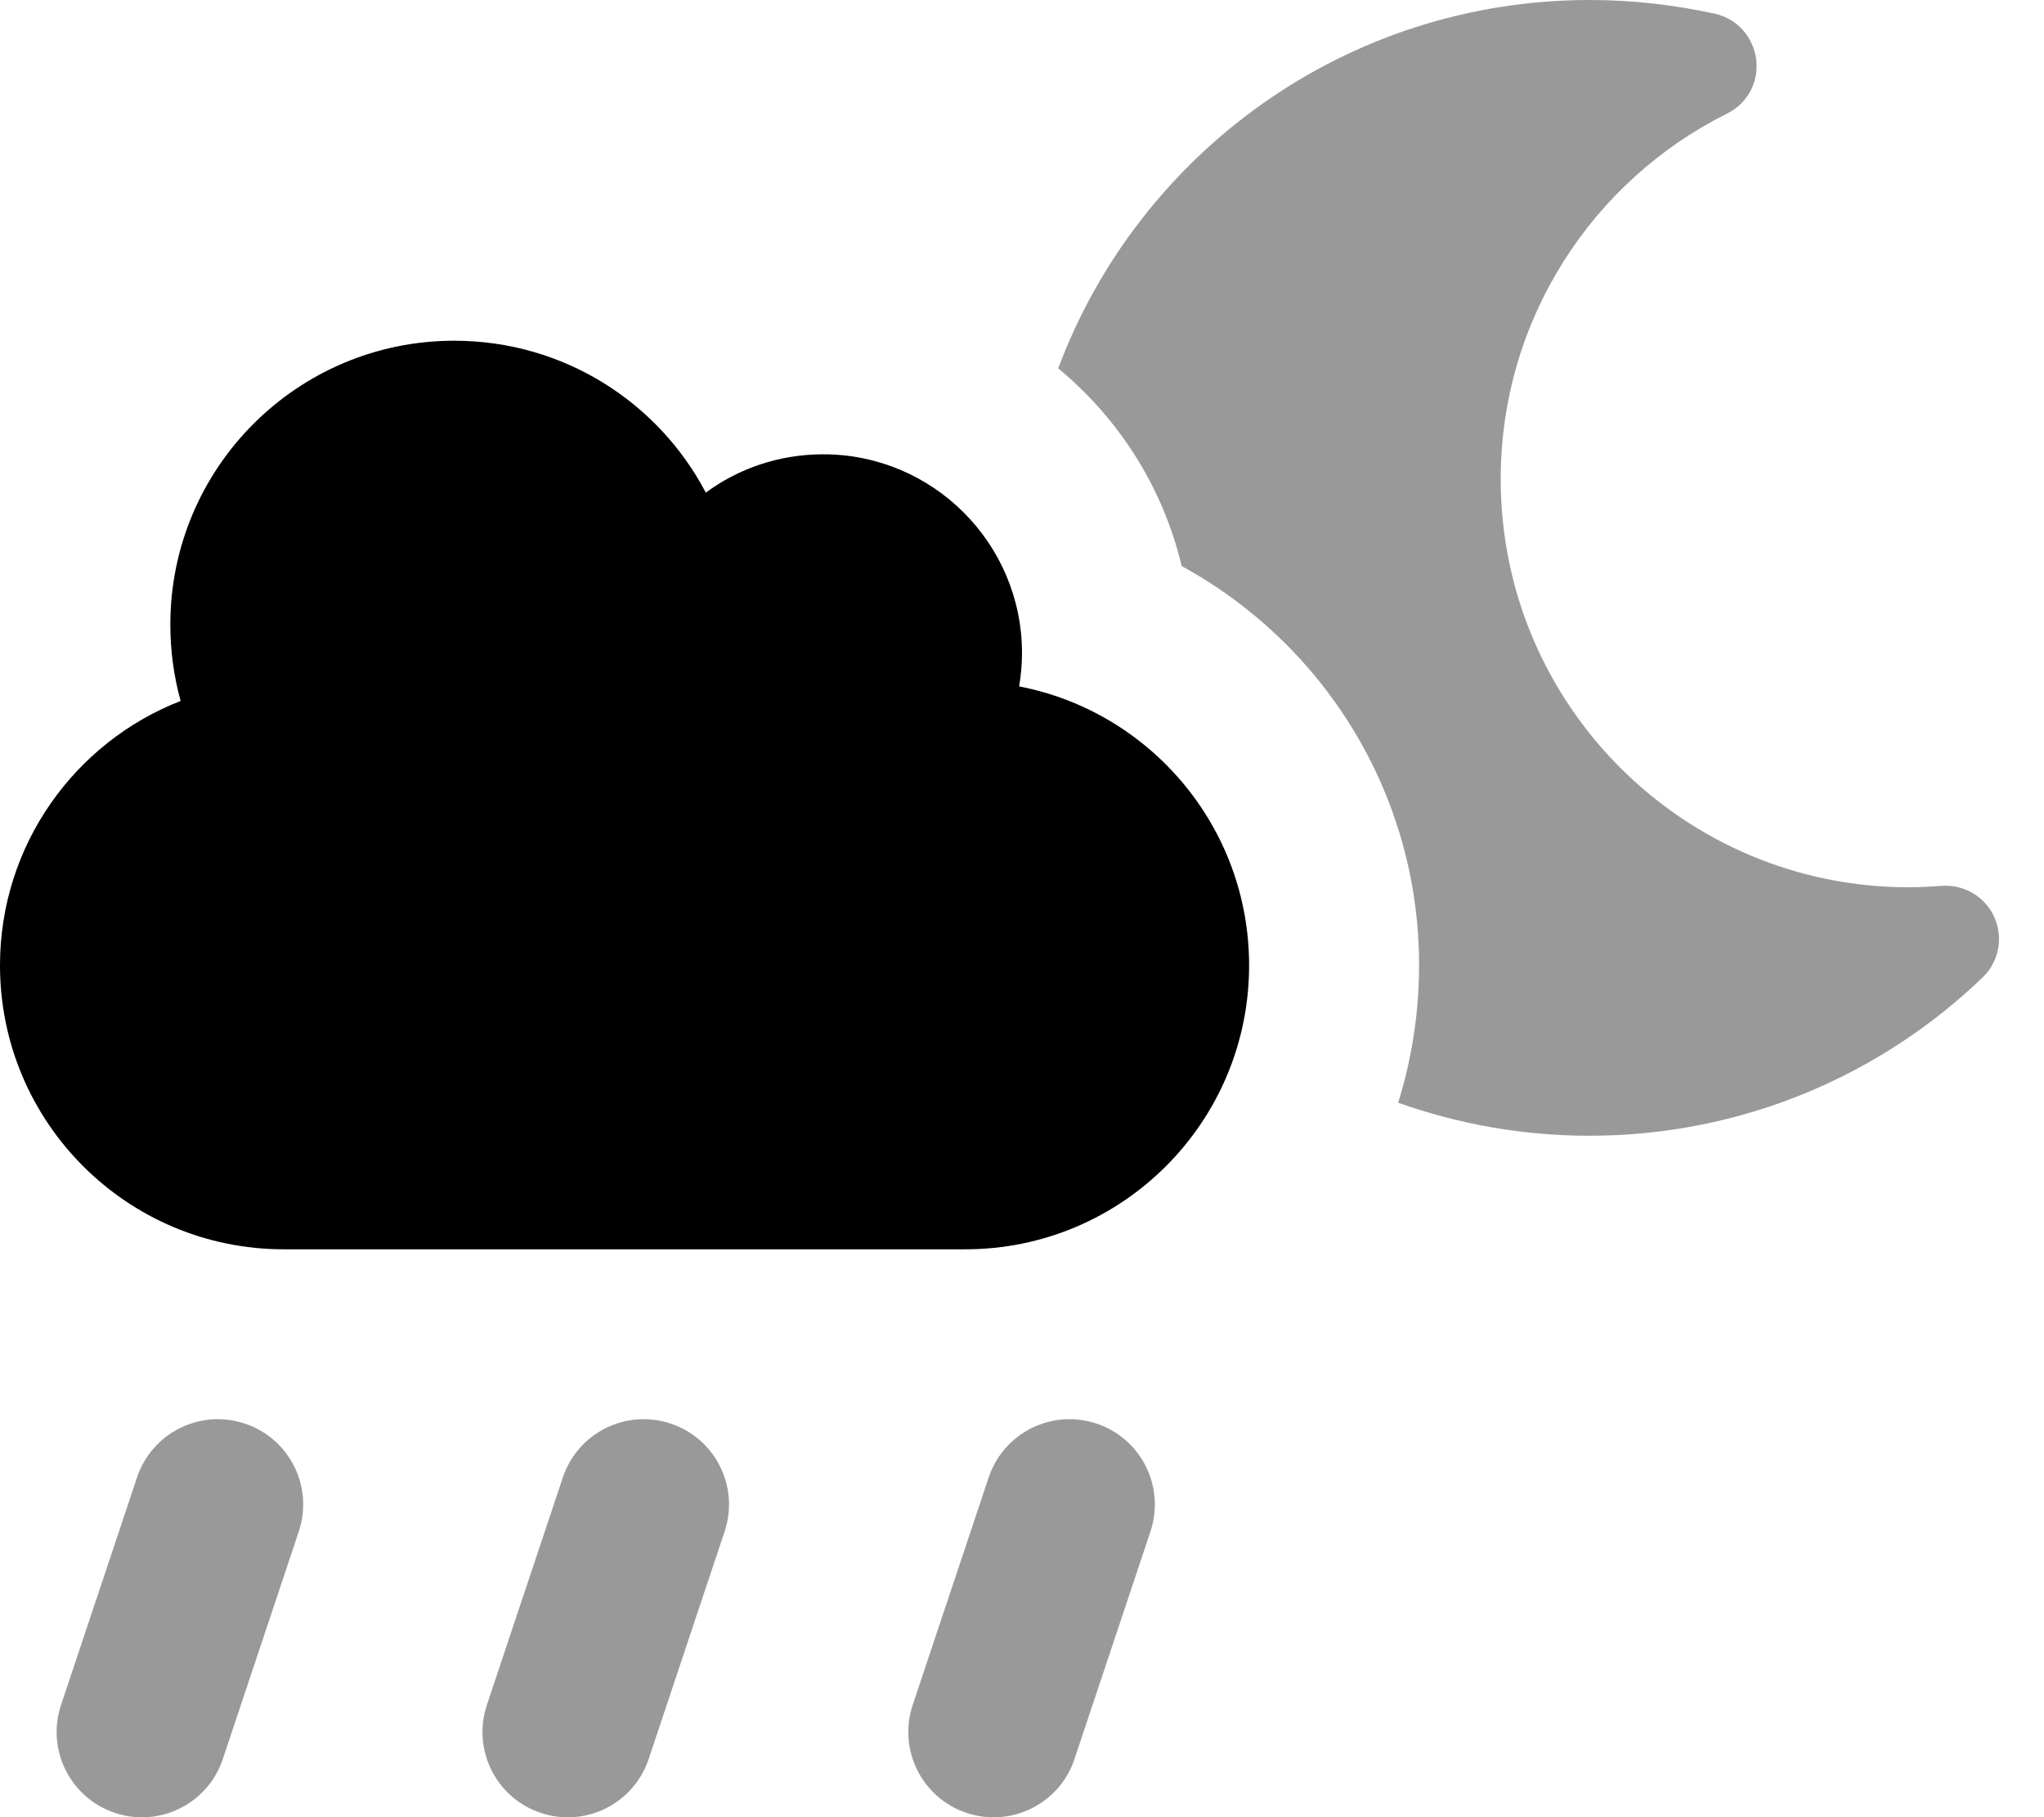
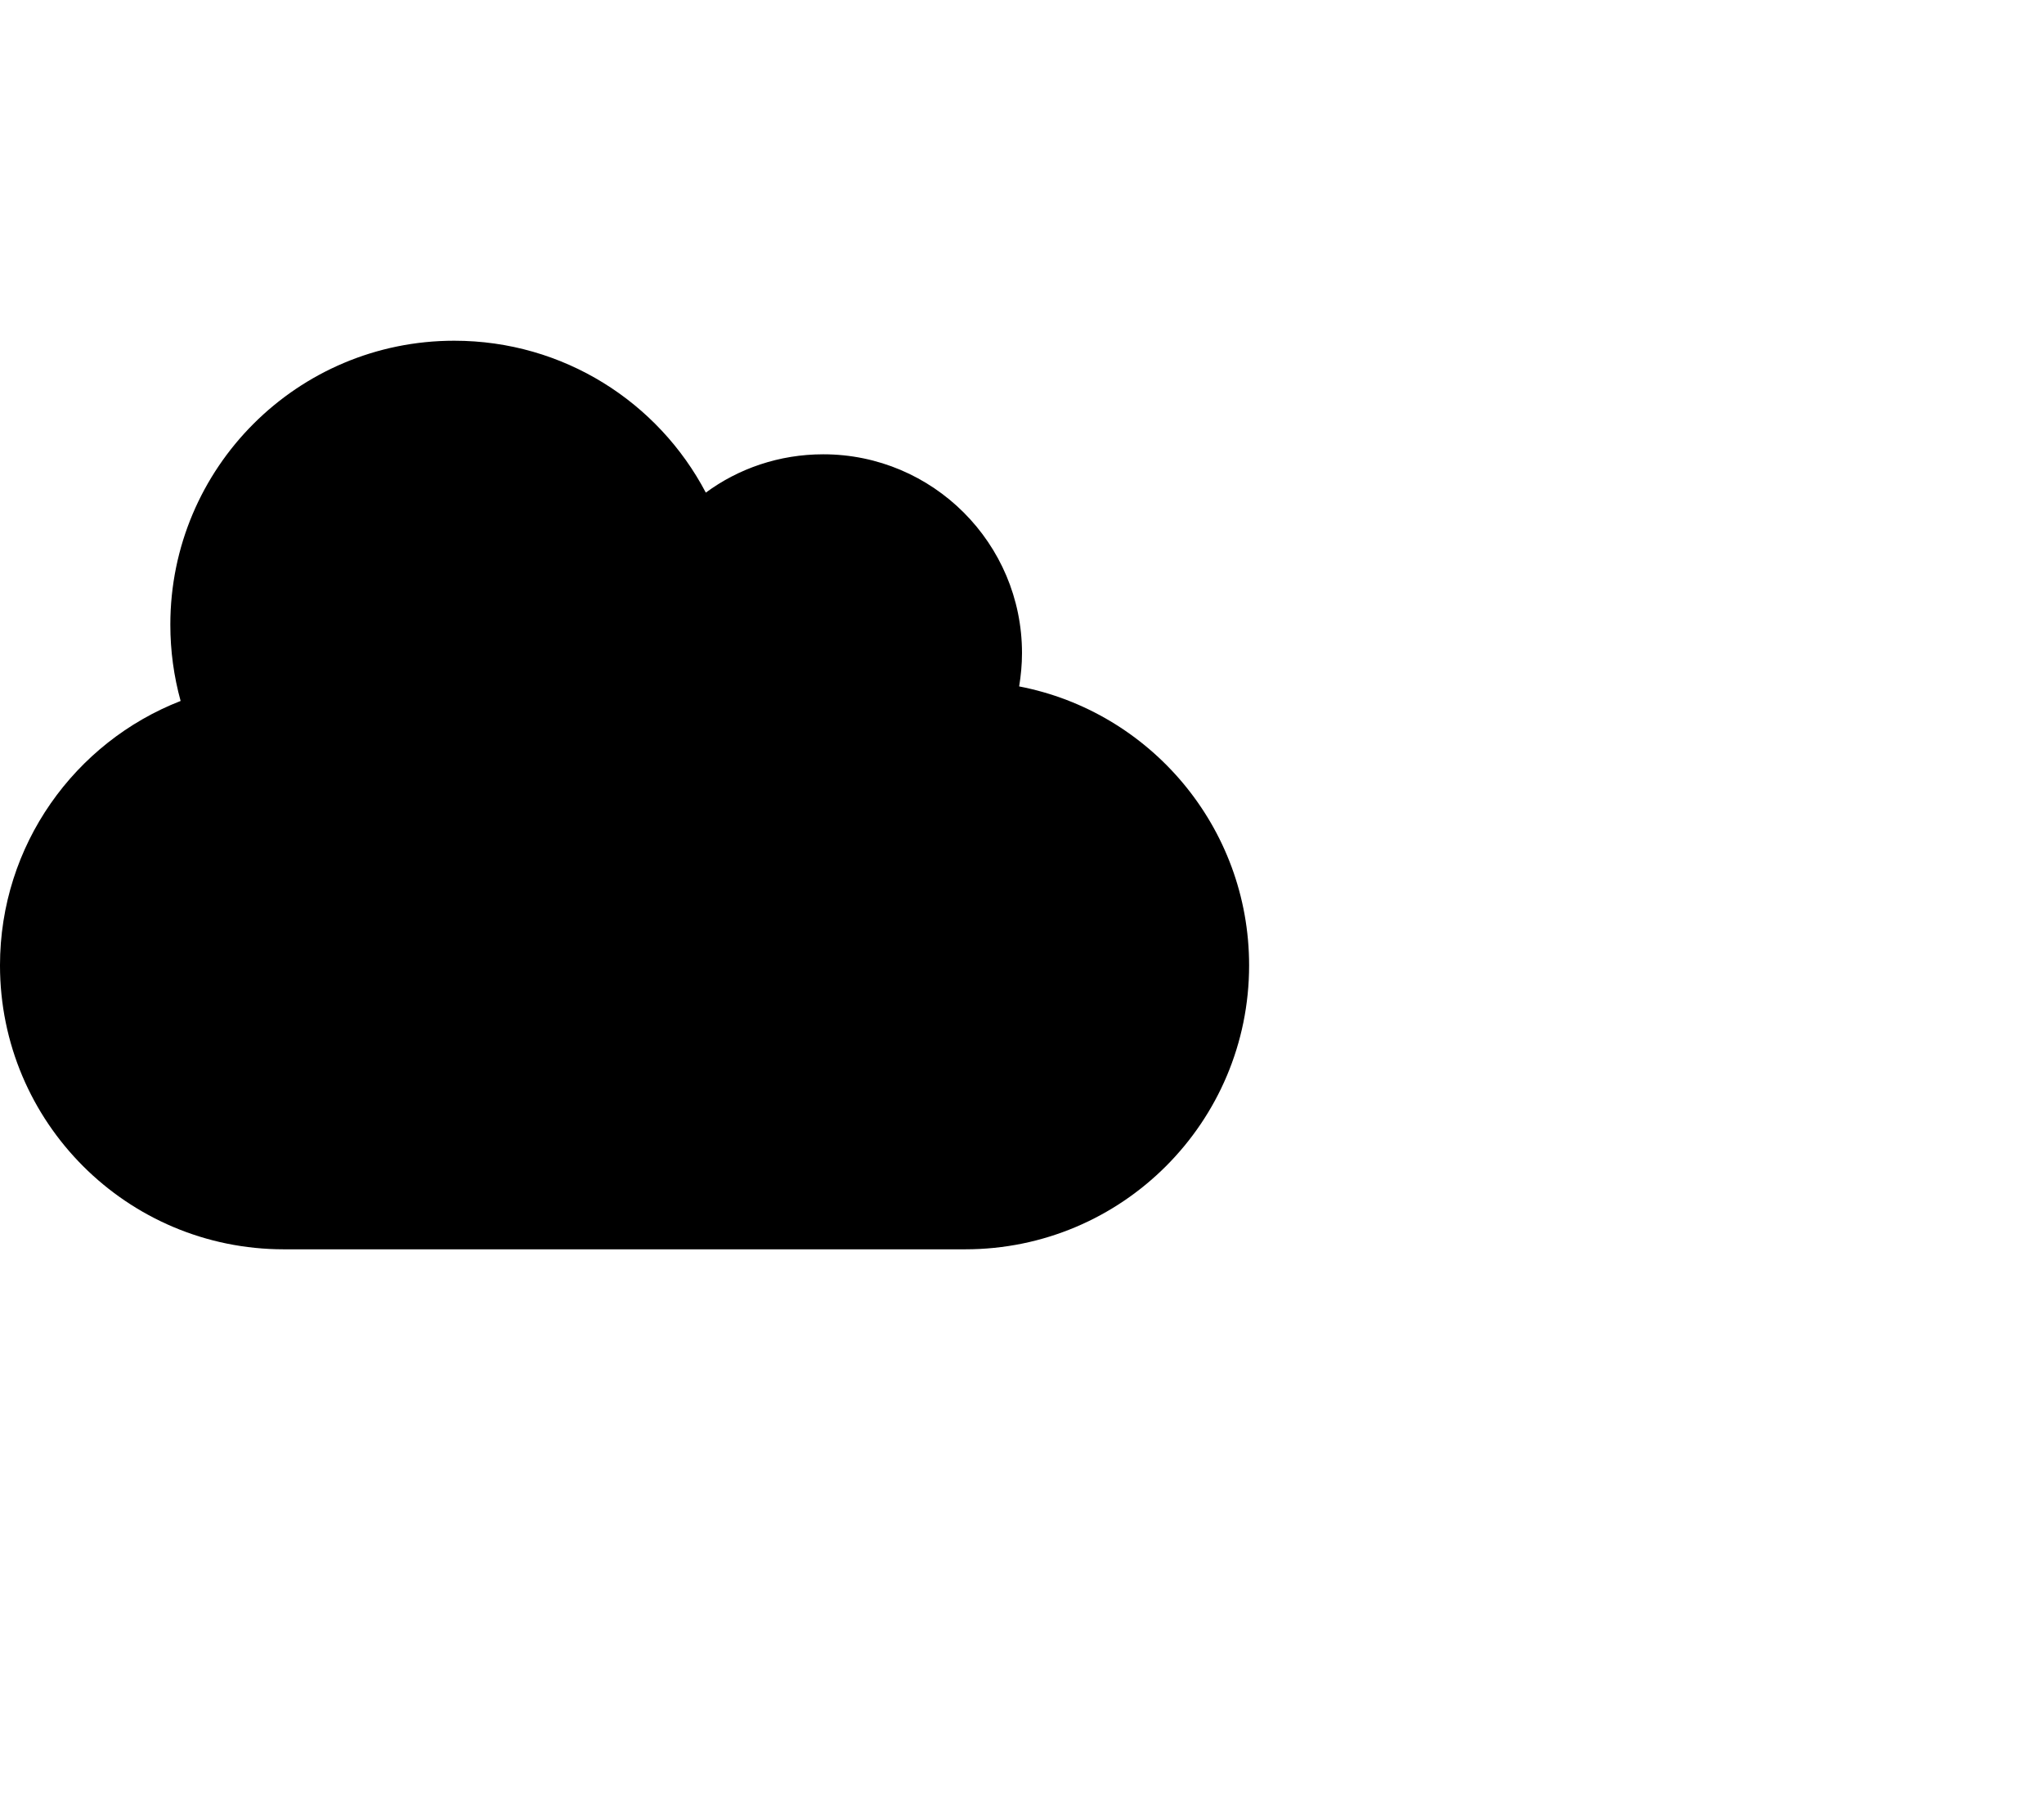
<svg xmlns="http://www.w3.org/2000/svg" viewBox="0 0 576 512">
-   <path style="fill:currentColor;opacity:.4" d="M17.2 480.4C13 493 19.8 506.6 32.4 510.8s26.2-2.6 30.4-15.2l21.4-64.1c4.2-12.6-2.6-26.2-15.2-30.4s-26.2 2.6-30.4 15.2L17.2 480.4zm120 0c-4.2 12.6 2.6 26.2 15.2 30.4s26.2-2.6 30.4-15.2l21.4-64.1c4.2-12.6-2.6-26.2-15.2-30.4s-26.2 2.6-30.4 15.2l-21.4 64.1zm120 0c-4.2 12.6 2.6 26.2 15.2 30.4s26.2-2.6 30.4-15.2l21.4-64.1c4.2-12.6-2.6-26.2-15.2-30.4s-26.2 2.6-30.4 15.2l-21.4 64.1zm40.9-376.7c17.1 14.1 29.6 33.5 34.9 55.8 39.8 21.7 66.9 63.9 66.9 112.5 0 13.5-2.1 26.5-5.9 38.7 16.9 6 35 9.3 53.9 9.3 43 0 82.1-17 110.8-44.6 4.6-4.4 5.9-11.2 3.3-17s-8.6-9.3-14.9-8.8c-3 .2-6.1 .4-9.2 .4-63.5 0-115-51.5-115-115 0-45.1 26-84.2 63.8-103 5.7-2.8 9-8.9 8.2-15.2S489.6 5.3 483.4 3.9C472 1.4 460.2 0 448 0 379.4 0 320.9 43.1 298.2 103.8z" />
  <path style="fill:currentColor;opacity:1" d="M272 352c44.2 0 80-35.8 80-80 0-39-27.9-71.5-64.8-78.6 .5-3.1 .8-6.2 .8-9.4 0-30.9-25.1-56-56-56-12.4 0-23.9 4-33.1 10.8-13.4-25.5-40.1-42.8-70.9-42.8-44.2 0-80 35.8-80 80 0 7.4 1 14.6 2.9 21.5-29.8 11.6-50.9 40.6-50.9 74.5 0 44.2 35.8 80 80 80l192 0z" />
</svg>